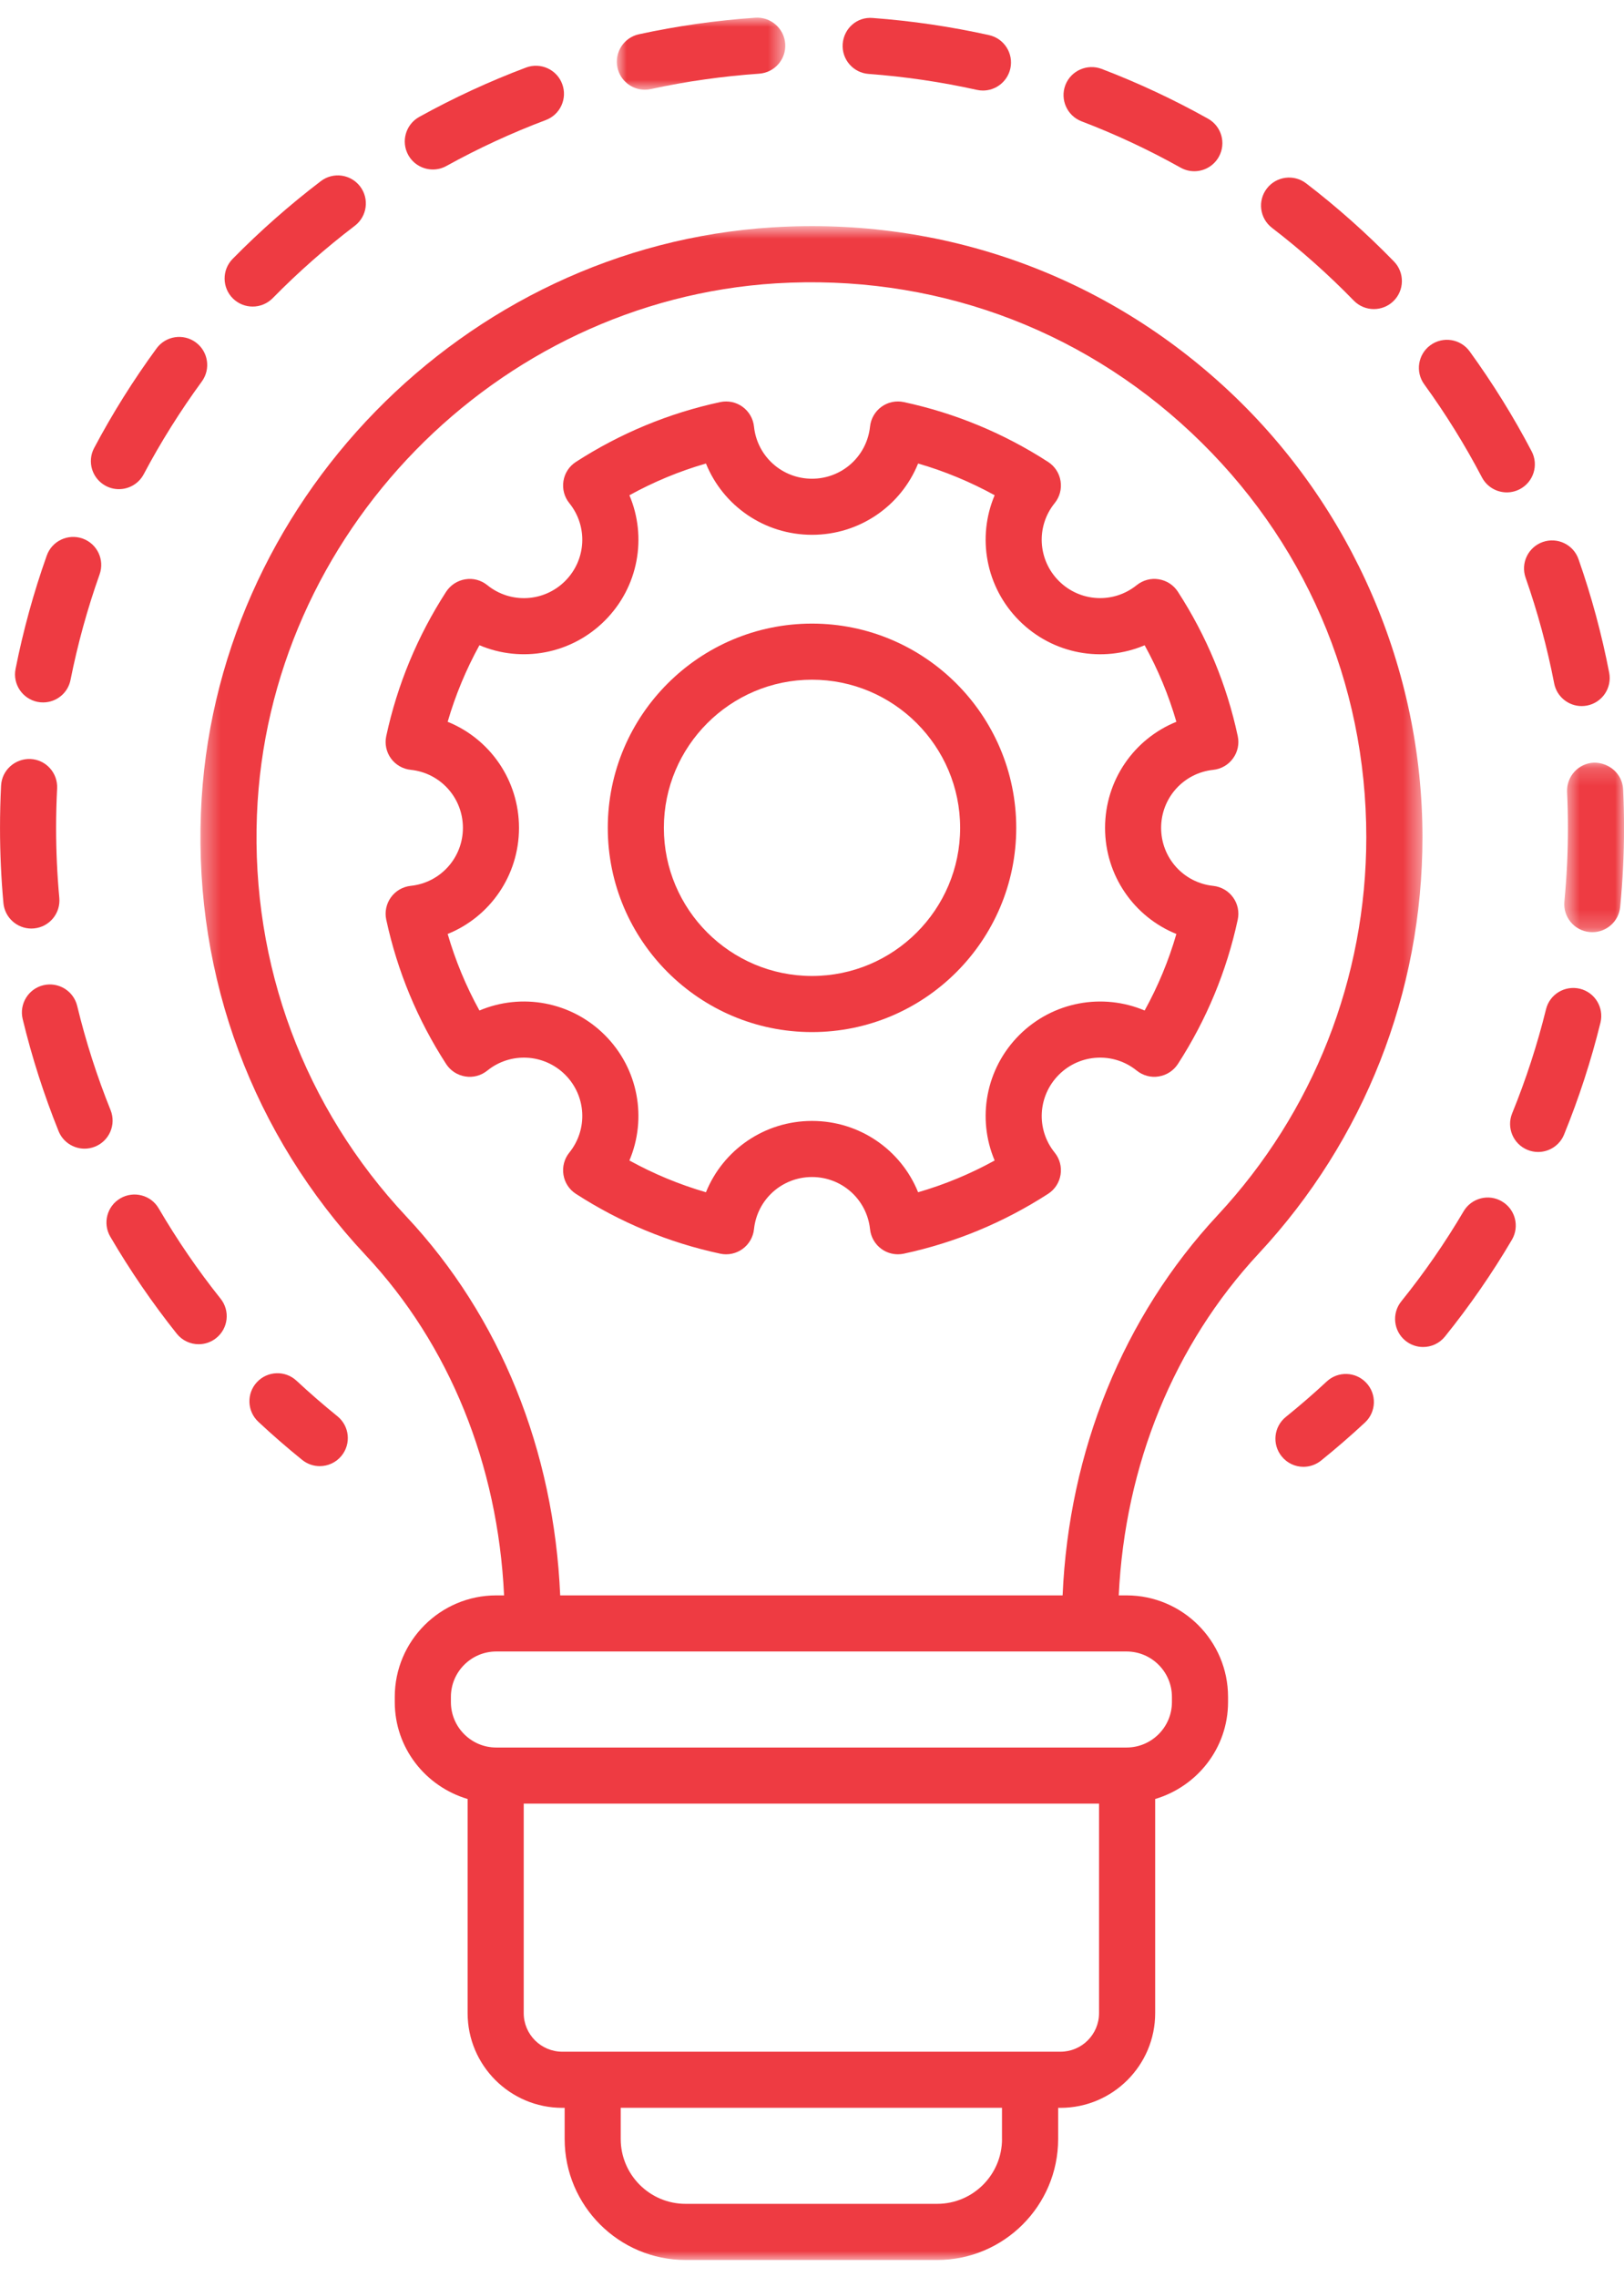
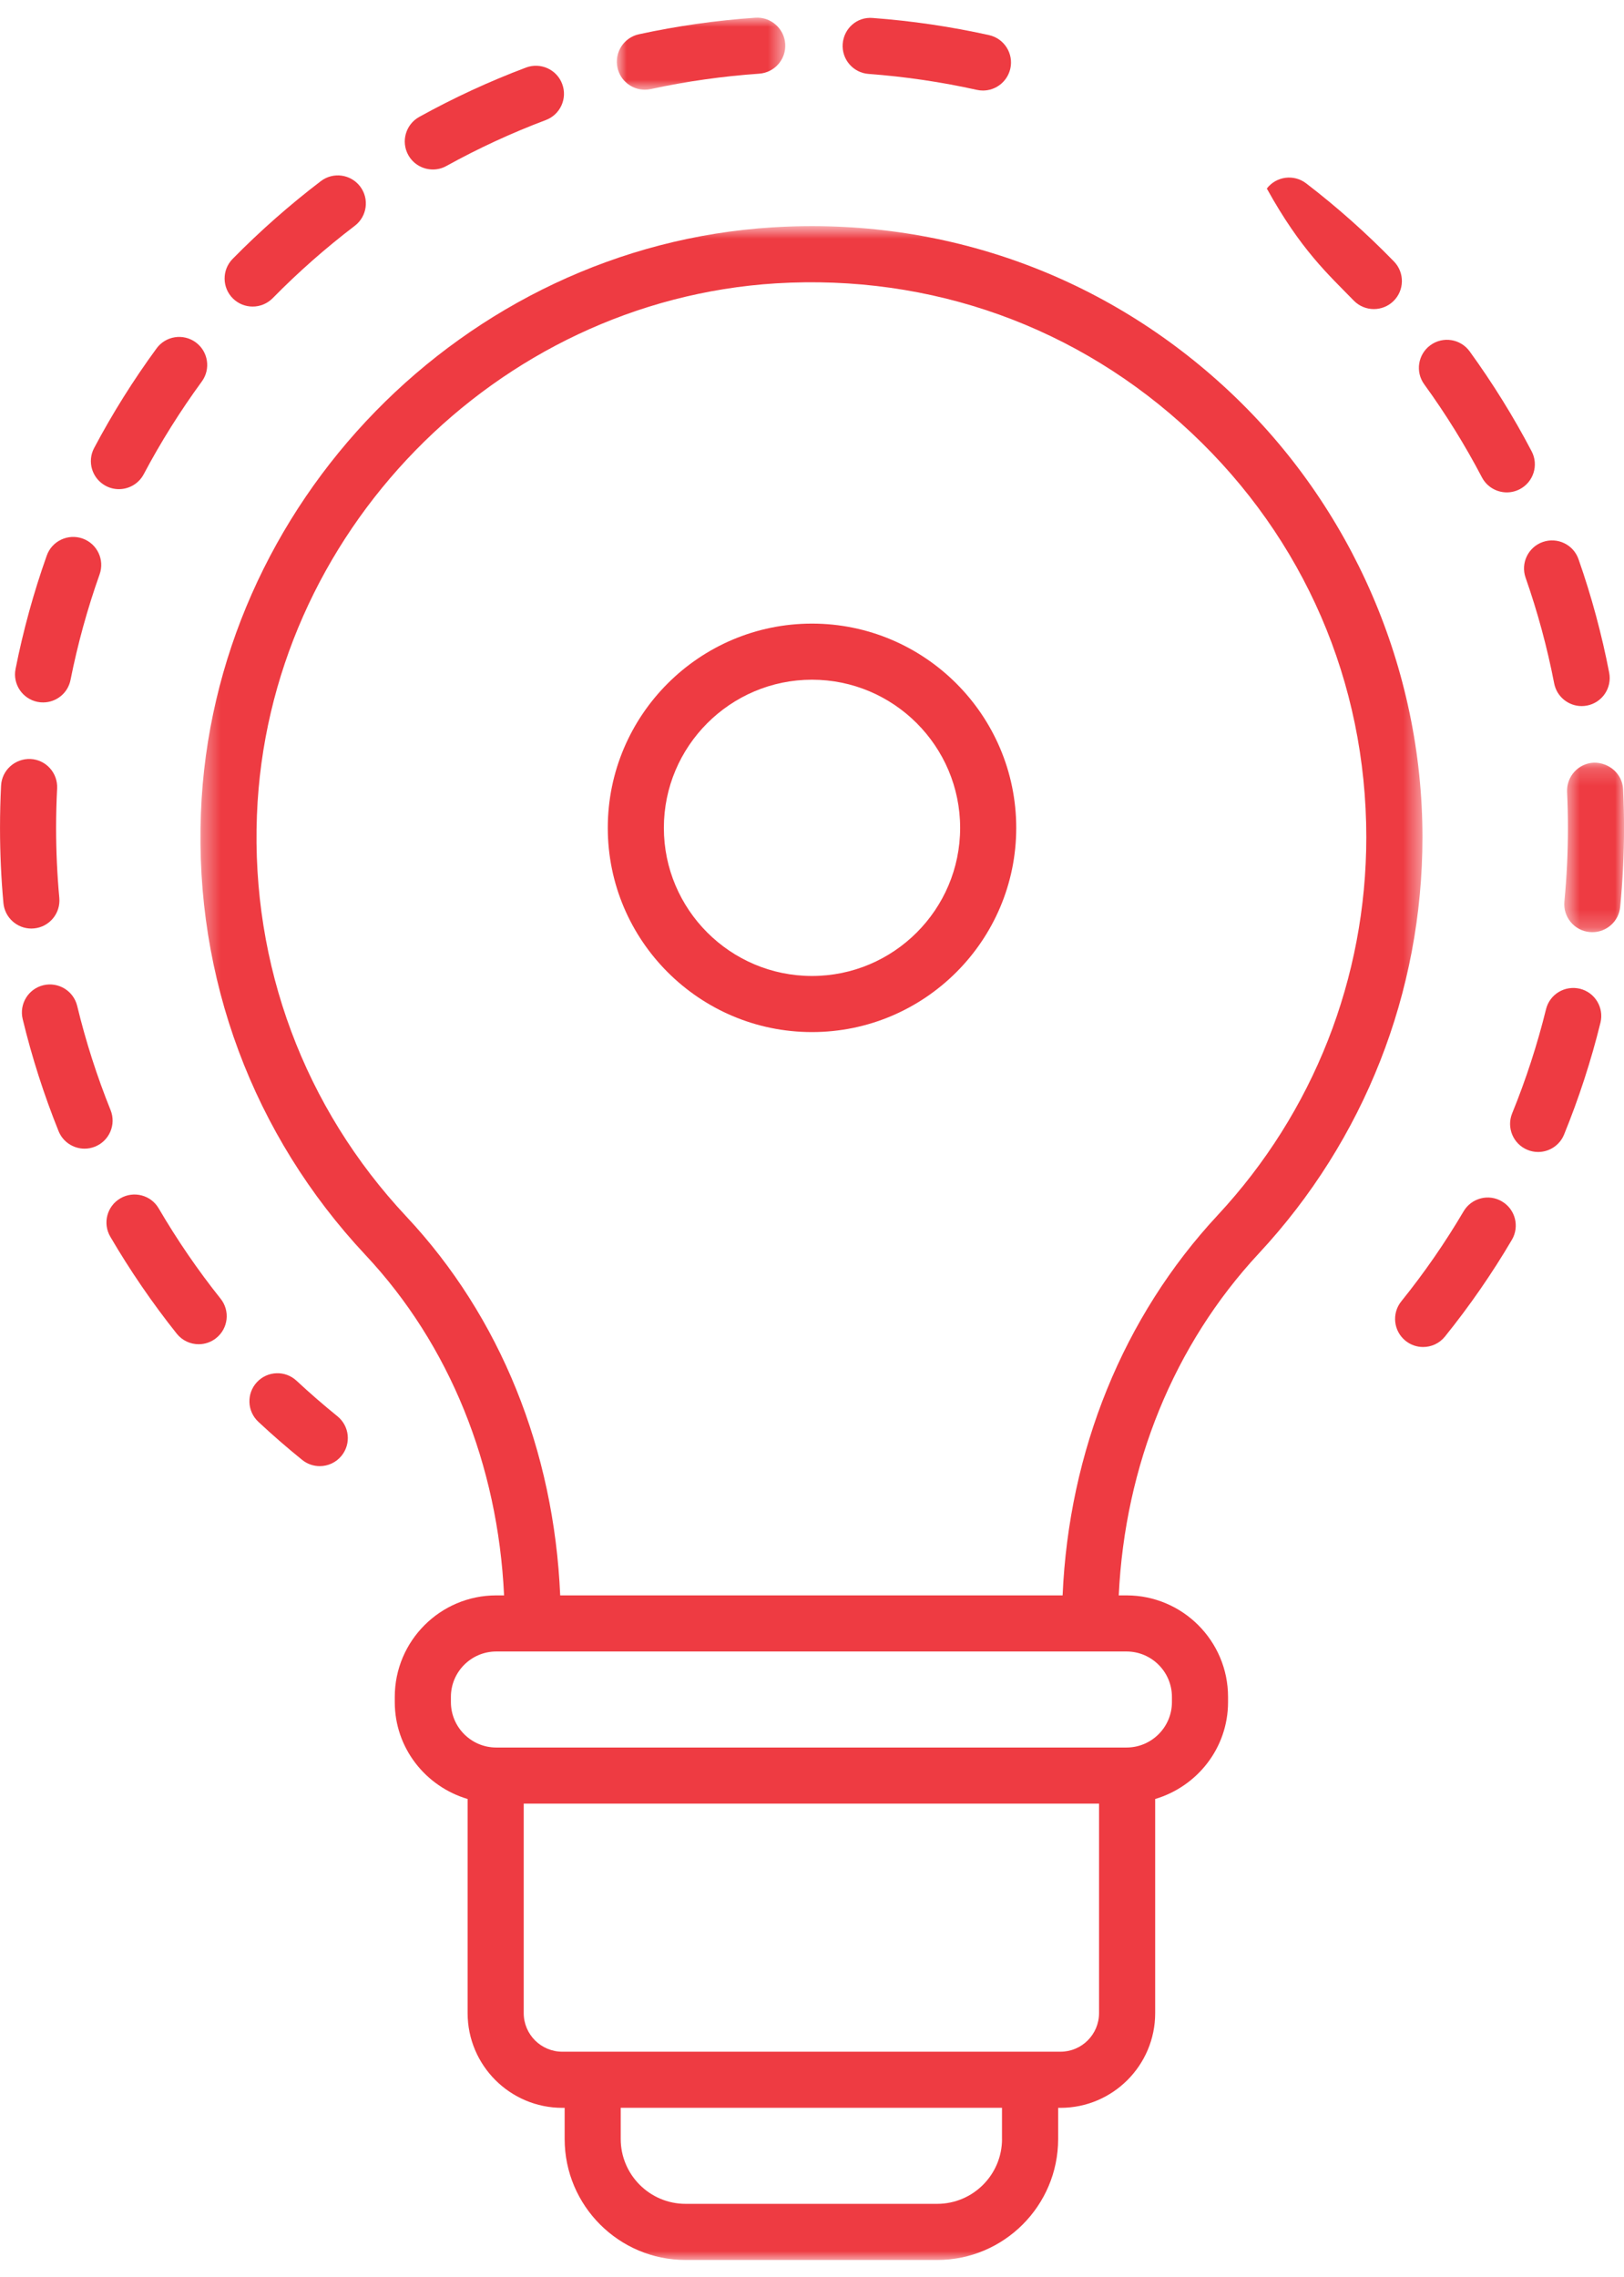
<svg xmlns="http://www.w3.org/2000/svg" xmlns:xlink="http://www.w3.org/1999/xlink" width="92px" height="129px" viewBox="0 0 92 129" version="1.1">
  <title>Group 46</title>
  <defs>
    <polygon id="path-1" points="0.354 0.789 69.583 0.789 69.583 116 0.354 116" />
    <polygon id="path-3" points="0.615 0.181 4.001 0.181 4.001 9.786 0.615 9.786" />
    <polygon id="path-5" points="0.943 0.98 10.486 0.98 10.486 5.063 0.943 5.063" />
  </defs>
  <g id="Operaciones" stroke="none" stroke-width="1" fill="none" fill-rule="evenodd">
    <g id="Op_Web" transform="translate(-415, -3211)">
      <g id="Group-46" transform="translate(415, 3211)">
        <g id="Group-3" transform="translate(11, 12.02)">
          <mask id="mask-2" fill="white">
            <use xlink:href="#path-1" />
          </mask>
          <g id="Clip-2" />
          <path d="M32.956,4.031 C41.753,3.494 50.102,6.491 56.489,12.493 C62.881,18.5 66.401,26.637 66.401,35.405 C66.401,43.377 63.412,50.981 57.983,56.815 C52.618,62.58 49.553,70.183 49.197,78.353 L20.735,78.353 C20.383,70.145 17.344,62.573 12.026,56.899 C6.235,50.722 3.227,42.646 3.555,34.16 C4.167,18.251 17.082,5.016 32.956,4.031 L32.956,4.031 Z M55.39,84.102 L55.39,84.4 C55.39,85.817 54.236,86.971 52.818,86.971 L17.113,86.971 C15.696,86.971 14.544,85.817 14.544,84.4 L14.544,84.102 C14.544,82.685 15.697,81.531 17.113,81.531 L52.818,81.531 C54.236,81.531 55.39,82.685 55.39,84.102 L55.39,84.102 Z M49.076,104.202 L20.854,104.202 C19.649,104.202 18.669,103.222 18.669,102.017 L18.669,90.148 L51.261,90.148 L51.261,102.017 C51.261,103.223 50.28,104.202 49.076,104.202 L49.076,104.202 Z M45.765,109.148 C45.765,111.172 44.118,112.82 42.092,112.82 L27.837,112.82 C25.812,112.82 24.164,111.172 24.164,109.148 L24.164,107.38 L45.763,107.38 L45.763,109.148 L45.765,109.148 Z M9.706,59.073 C14.473,64.157 17.207,70.959 17.556,78.353 L17.112,78.353 C13.943,78.353 11.364,80.932 11.364,84.102 L11.364,84.4 C11.364,87.003 13.113,89.181 15.491,89.887 L15.491,102.019 C15.491,104.976 17.896,107.382 20.854,107.382 L20.988,107.382 L20.988,109.149 C20.988,112.926 24.061,116 27.839,116 L42.094,116 C45.871,116 48.944,112.926 48.944,109.149 L48.944,107.382 L49.078,107.382 C52.035,107.382 54.441,104.976 54.441,102.019 L54.441,89.887 C56.818,89.181 58.569,87.003 58.569,84.4 L58.569,84.102 C58.569,80.932 55.99,78.353 52.82,78.353 L52.377,78.353 C52.729,70.992 55.495,64.158 60.314,58.981 C66.291,52.558 69.583,44.184 69.583,35.406 C69.583,25.892 65.604,16.697 58.67,10.178 C51.637,3.569 42.431,0.257 32.764,0.859 C15.279,1.945 1.055,16.519 0.381,34.038 C0.018,43.379 3.331,52.27 9.706,59.073 L9.706,59.073 Z" id="Fill-1" fill="#EE3B42" mask="url(#mask-2)" />
        </g>
        <path d="M45.999,38.503 C50.627,38.503 54.392,42.268 54.392,46.896 C54.392,51.523 50.627,55.286 45.999,55.286 C41.373,55.286 37.608,51.522 37.608,46.896 C37.608,42.27 41.373,38.503 45.999,38.503 M45.999,58.464 C52.38,58.464 57.57,53.274 57.57,46.896 C57.57,40.515 52.378,35.325 45.999,35.325 C39.62,35.325 34.431,40.515 34.431,46.896 C34.431,53.273 39.62,58.464 45.999,58.464" id="Fill-4" fill="#EE3B42" />
-         <path d="M27.16,36.55 C29.537,37.558 32.352,37.068 34.264,35.156 C36.175,33.245 36.663,30.429 35.656,28.054 C37.035,27.293 38.484,26.693 39.992,26.256 C40.959,28.647 43.297,30.295 46.002,30.295 C48.706,30.295 51.045,28.647 52.011,26.256 C53.517,26.693 54.968,27.295 56.347,28.054 C55.342,30.429 55.831,33.246 57.74,35.158 C59.651,37.07 62.471,37.559 64.844,36.552 C65.605,37.931 66.206,39.382 66.642,40.887 C64.251,41.853 62.602,44.193 62.602,46.897 C62.602,49.602 64.251,51.94 66.642,52.907 C66.207,54.412 65.605,55.863 64.844,57.242 C62.471,56.238 59.651,56.726 57.74,58.634 C55.831,60.547 55.342,63.364 56.347,65.738 C54.968,66.499 53.517,67.1 52.011,67.537 C51.045,65.144 48.706,63.497 46.002,63.497 C43.297,63.497 40.959,65.146 39.992,67.537 C38.487,67.1 37.036,66.498 35.656,65.738 C36.661,63.362 36.175,60.547 34.264,58.634 C32.352,56.724 29.537,56.238 27.16,57.242 C26.398,55.863 25.799,54.412 25.36,52.906 C27.753,51.94 29.401,49.6 29.401,46.897 C29.401,44.193 27.753,41.855 25.36,40.887 C25.799,39.379 26.401,37.929 27.16,36.55 M23.268,43.608 C24.953,43.784 26.224,45.197 26.224,46.894 C26.224,48.591 24.951,50.004 23.268,50.18 C22.82,50.228 22.412,50.463 22.148,50.829 C21.884,51.194 21.785,51.655 21.881,52.095 C22.508,55.007 23.646,57.756 25.273,60.272 C25.517,60.65 25.91,60.905 26.355,60.977 C26.805,61.053 27.255,60.928 27.607,60.645 C28.922,59.582 30.819,59.685 32.017,60.88 C33.215,62.078 33.315,63.974 32.251,65.292 C31.968,65.643 31.848,66.096 31.919,66.542 C31.989,66.989 32.245,67.382 32.623,67.626 C35.141,69.252 37.889,70.393 40.8,71.016 C41.236,71.113 41.702,71.014 42.066,70.749 C42.431,70.484 42.667,70.077 42.714,69.629 C42.891,67.944 44.304,66.674 45.999,66.674 C47.696,66.674 49.109,67.944 49.288,69.629 C49.334,70.077 49.571,70.484 49.934,70.749 C50.208,70.947 50.535,71.051 50.867,71.051 C50.978,71.051 51.092,71.04 51.202,71.016 C54.111,70.391 56.861,69.25 59.376,67.626 C59.755,67.382 60.011,66.987 60.081,66.542 C60.153,66.097 60.032,65.643 59.749,65.292 C58.684,63.976 58.788,62.08 59.984,60.882 C61.181,59.683 63.081,59.582 64.394,60.645 C64.748,60.928 65.2,61.053 65.644,60.977 C66.091,60.905 66.483,60.648 66.728,60.272 C68.353,57.756 69.493,55.005 70.118,52.095 C70.213,51.655 70.117,51.194 69.85,50.83 C69.588,50.467 69.18,50.23 68.731,50.182 C67.046,50.004 65.778,48.593 65.778,46.896 C65.778,45.198 67.049,43.786 68.731,43.609 C69.18,43.562 69.587,43.326 69.85,42.961 C70.117,42.597 70.213,42.136 70.118,41.696 C69.496,38.786 68.356,36.035 66.728,33.52 C66.484,33.141 66.091,32.885 65.644,32.814 C65.2,32.739 64.748,32.865 64.394,33.146 C63.081,34.209 61.182,34.109 59.984,32.909 C58.786,31.711 58.684,29.815 59.748,28.5 C60.032,28.15 60.153,27.696 60.081,27.251 C60.011,26.805 59.755,26.411 59.376,26.167 C56.864,24.543 54.112,23.402 51.202,22.777 C50.764,22.682 50.3,22.777 49.934,23.044 C49.571,23.309 49.334,23.716 49.288,24.164 C49.109,25.849 47.696,27.118 45.999,27.118 C44.304,27.118 42.891,25.849 42.714,24.164 C42.667,23.716 42.431,23.309 42.066,23.044 C41.703,22.779 41.239,22.682 40.8,22.777 C37.889,23.402 35.139,24.543 32.623,26.167 C32.245,26.411 31.989,26.805 31.919,27.251 C31.848,27.696 31.968,28.15 32.252,28.501 C33.315,29.817 33.214,31.713 32.017,32.911 C30.819,34.111 28.922,34.211 27.607,33.148 C27.255,32.865 26.805,32.739 26.355,32.816 C25.912,32.887 25.518,33.145 25.273,33.521 C23.648,36.037 22.508,38.786 21.881,41.697 C21.785,42.138 21.884,42.598 22.148,42.964 C22.412,43.326 22.82,43.562 23.268,43.608" id="Fill-6" fill="#EE3B42" />
-         <path d="M74.838,82.737 C75.692,82.049 76.527,81.324 77.325,80.582 C77.967,79.985 78.003,78.979 77.404,78.337 C76.806,77.693 75.799,77.658 75.159,78.257 C74.417,78.948 73.638,79.622 72.845,80.262 C72.16,80.814 72.054,81.814 72.606,82.497 C72.918,82.886 73.377,83.09 73.843,83.09 C74.192,83.088 74.544,82.974 74.838,82.737" id="Fill-8" fill="#EE3B42" />
        <path d="M82.912,68.619 C81.868,70.392 80.681,72.107 79.383,73.717 C78.833,74.4 78.941,75.402 79.624,75.952 C79.918,76.188 80.269,76.303 80.619,76.303 C81.085,76.303 81.544,76.101 81.858,75.71 C83.251,73.981 84.527,72.138 85.648,70.232 C86.094,69.475 85.843,68.501 85.086,68.057 C84.335,67.608 83.357,67.861 82.912,68.619" id="Fill-10" fill="#EE3B42" />
        <path d="M86.534,65.137 C86.731,65.218 86.934,65.256 87.135,65.256 C87.761,65.256 88.356,64.883 88.606,64.266 C89.445,62.21 90.138,60.079 90.666,57.932 C90.876,57.08 90.356,56.219 89.504,56.009 C88.647,55.805 87.79,56.321 87.582,57.172 C87.09,59.168 86.445,61.152 85.665,63.065 C85.332,63.879 85.724,64.806 86.534,65.137" id="Fill-12" fill="#EE3B42" />
        <path d="M2.129,39.76 C2.234,39.781 2.339,39.79 2.441,39.79 C3.185,39.79 3.849,39.267 3.996,38.511 C4.4,36.486 4.953,34.476 5.643,32.535 C5.937,31.708 5.505,30.8 4.678,30.506 C3.854,30.214 2.941,30.644 2.649,31.471 C1.908,33.556 1.313,35.716 0.882,37.891 C0.708,38.752 1.27,39.588 2.129,39.76" id="Fill-14" fill="#EE3B42" />
        <g id="Group-18" transform="translate(88, 43.02)">
          <mask id="mask-4" fill="white">
            <use xlink:href="#path-3" />
          </mask>
          <g id="Clip-17" />
          <path d="M0.775,1.843 C0.807,2.515 0.823,3.194 0.823,3.874 C0.823,5.269 0.756,6.671 0.623,8.042 C0.537,8.916 1.177,9.694 2.049,9.778 C2.102,9.782 2.153,9.786 2.206,9.786 C3.014,9.786 3.706,9.171 3.785,8.351 C3.928,6.879 4.002,5.373 4.002,3.876 C4.002,3.145 3.984,2.418 3.951,1.695 C3.911,0.82 3.156,0.167 2.288,0.182 C1.413,0.222 0.736,0.966 0.775,1.843" id="Fill-16" fill="#EE3B42" mask="url(#mask-4)" />
        </g>
        <path d="M10.012,75.548 C10.326,75.942 10.788,76.146 11.256,76.146 C11.603,76.146 11.952,76.033 12.244,75.799 C12.933,75.253 13.044,74.253 12.497,73.567 C11.21,71.955 10.033,70.234 8.991,68.452 C8.551,67.694 7.577,67.44 6.819,67.881 C6.06,68.322 5.805,69.296 6.248,70.054 C7.366,71.967 8.632,73.816 10.012,75.548" id="Fill-19" fill="#EE3B42" />
        <path d="M1.775,52.599 C1.823,52.599 1.874,52.597 1.921,52.592 C2.797,52.513 3.439,51.739 3.36,50.865 C3.239,49.552 3.178,48.216 3.178,46.894 C3.178,46.145 3.199,45.4 3.236,44.661 C3.279,43.784 2.606,43.038 1.729,42.994 C0.854,42.96 0.107,43.623 0.061,44.5 C0.021,45.295 0.001,46.091 0.001,46.895 C0.001,48.314 0.065,49.748 0.194,51.156 C0.27,51.979 0.963,52.599 1.775,52.599" id="Fill-21" fill="#EE3B42" />
        <path d="M5.994,27.525 C6.23,27.65 6.485,27.709 6.736,27.709 C7.305,27.709 7.856,27.402 8.142,26.864 C9.102,25.049 10.212,23.282 11.431,21.613 C11.95,20.906 11.796,19.911 11.089,19.393 C10.385,18.875 9.385,19.027 8.869,19.736 C7.556,21.529 6.367,23.426 5.333,25.378 C4.921,26.152 5.217,27.113 5.994,27.525" id="Fill-23" fill="#EE3B42" />
        <path d="M24.522,9.601 C24.783,9.601 25.046,9.538 25.29,9.402 C27.095,8.403 28.99,7.527 30.92,6.801 C31.742,6.491 32.157,5.576 31.847,4.754 C31.541,3.933 30.622,3.519 29.8,3.826 C27.726,4.606 25.691,5.547 23.751,6.622 C22.983,7.047 22.705,8.014 23.128,8.781 C23.419,9.306 23.963,9.601 24.522,9.601" id="Fill-25" fill="#EE3B42" />
        <path d="M6.264,62.884 C5.493,60.971 4.857,58.986 4.373,56.982 C4.166,56.129 3.307,55.606 2.456,55.809 C1.604,56.014 1.079,56.874 1.285,57.727 C1.804,59.881 2.489,62.016 3.317,64.073 C3.566,64.693 4.162,65.068 4.791,65.068 C4.99,65.068 5.19,65.031 5.386,64.951 C6.198,64.624 6.592,63.698 6.264,62.884" id="Fill-27" fill="#EE3B42" />
        <path d="M14.314,17.366 C14.725,17.366 15.137,17.206 15.449,16.89 C16.893,15.418 18.459,14.04 20.1,12.79 C20.797,12.259 20.932,11.261 20.402,10.563 C19.87,9.864 18.873,9.729 18.175,10.261 C16.413,11.604 14.732,13.085 13.179,14.665 C12.564,15.291 12.574,16.297 13.2,16.913 C13.509,17.215 13.912,17.366 14.314,17.366" id="Fill-29" fill="#EE3B42" />
        <g id="Group-33" transform="translate(34, 0.02)">
          <mask id="mask-6" fill="white">
            <use xlink:href="#path-5" />
          </mask>
          <g id="Clip-32" />
          <path d="M2.53,5.063 C2.641,5.063 2.756,5.052 2.871,5.026 C4.878,4.589 6.942,4.297 9.007,4.154 C9.882,4.094 10.543,3.334 10.482,2.46 C10.421,1.584 9.653,0.922 8.787,0.984 C6.568,1.136 4.351,1.453 2.195,1.921 C1.339,2.107 0.794,2.954 0.979,3.811 C1.141,4.555 1.8,5.063 2.53,5.063" id="Fill-31" fill="#EE3B42" mask="url(#mask-6)" />
        </g>
-         <path d="M61.273,6.874 C63.193,7.605 65.081,8.489 66.883,9.498 C67.127,9.634 67.395,9.7 67.657,9.7 C68.214,9.7 68.753,9.407 69.045,8.886 C69.475,8.12 69.202,7.152 68.434,6.723 C66.497,5.639 64.469,4.69 62.405,3.902 C61.589,3.596 60.667,4.001 60.353,4.821 C60.042,5.643 60.454,6.561 61.273,6.874" id="Fill-34" fill="#EE3B42" />
        <path d="M49.206,4.188 C51.269,4.34 53.332,4.646 55.339,5.091 C55.455,5.116 55.571,5.129 55.685,5.129 C56.413,5.129 57.069,4.625 57.236,3.884 C57.426,3.028 56.885,2.178 56.028,1.989 C53.874,1.509 51.657,1.183 49.441,1.019 C48.547,0.941 47.805,1.612 47.739,2.486 C47.675,3.362 48.331,4.123 49.206,4.188" id="Fill-36" fill="#EE3B42" />
        <path d="M83.951,27.04 C84.237,27.582 84.787,27.892 85.362,27.892 C85.609,27.892 85.862,27.833 86.097,27.71 C86.874,27.304 87.177,26.342 86.767,25.565 C85.742,23.604 84.556,21.699 83.257,19.905 C82.74,19.194 81.748,19.036 81.035,19.552 C80.328,20.067 80.168,21.061 80.683,21.77 C81.895,23.44 82.996,25.214 83.951,27.04" id="Fill-38" fill="#EE3B42" />
-         <path d="M76.69,17.027 C77.002,17.348 77.415,17.508 77.829,17.508 C78.228,17.508 78.628,17.359 78.937,17.059 C79.566,16.447 79.579,15.441 78.968,14.812 C77.42,13.221 75.749,11.732 73.993,10.386 C73.296,9.852 72.298,9.985 71.766,10.68 C71.231,11.376 71.363,12.374 72.06,12.908 C73.691,14.16 75.25,15.546 76.69,17.027" id="Fill-40" fill="#EE3B42" />
+         <path d="M76.69,17.027 C77.002,17.348 77.415,17.508 77.829,17.508 C78.228,17.508 78.628,17.359 78.937,17.059 C79.566,16.447 79.579,15.441 78.968,14.812 C77.42,13.221 75.749,11.732 73.993,10.386 C73.296,9.852 72.298,9.985 71.766,10.68 C73.691,14.16 75.25,15.546 76.69,17.027" id="Fill-40" fill="#EE3B42" />
        <path d="M86.426,32.726 C87.108,34.673 87.652,36.684 88.044,38.709 C88.19,39.469 88.856,39.997 89.601,39.997 C89.699,39.997 89.803,39.987 89.904,39.968 C90.766,39.801 91.328,38.968 91.161,38.105 C90.74,35.93 90.157,33.767 89.423,31.676 C89.134,30.848 88.23,30.413 87.399,30.702 C86.572,30.991 86.135,31.898 86.426,32.726" id="Fill-42" fill="#EE3B42" />
        <path d="M19.115,80.226 C18.312,79.576 17.535,78.9 16.802,78.217 C16.164,77.618 15.158,77.65 14.557,78.292 C13.958,78.934 13.993,79.94 14.634,80.539 C15.42,81.275 16.256,82.001 17.116,82.697 C17.411,82.935 17.762,83.051 18.114,83.051 C18.578,83.051 19.037,82.85 19.35,82.462 C19.903,81.778 19.797,80.779 19.115,80.226" id="Fill-44" fill="#EE3B42" />
      </g>
    </g>
  </g>
</svg>